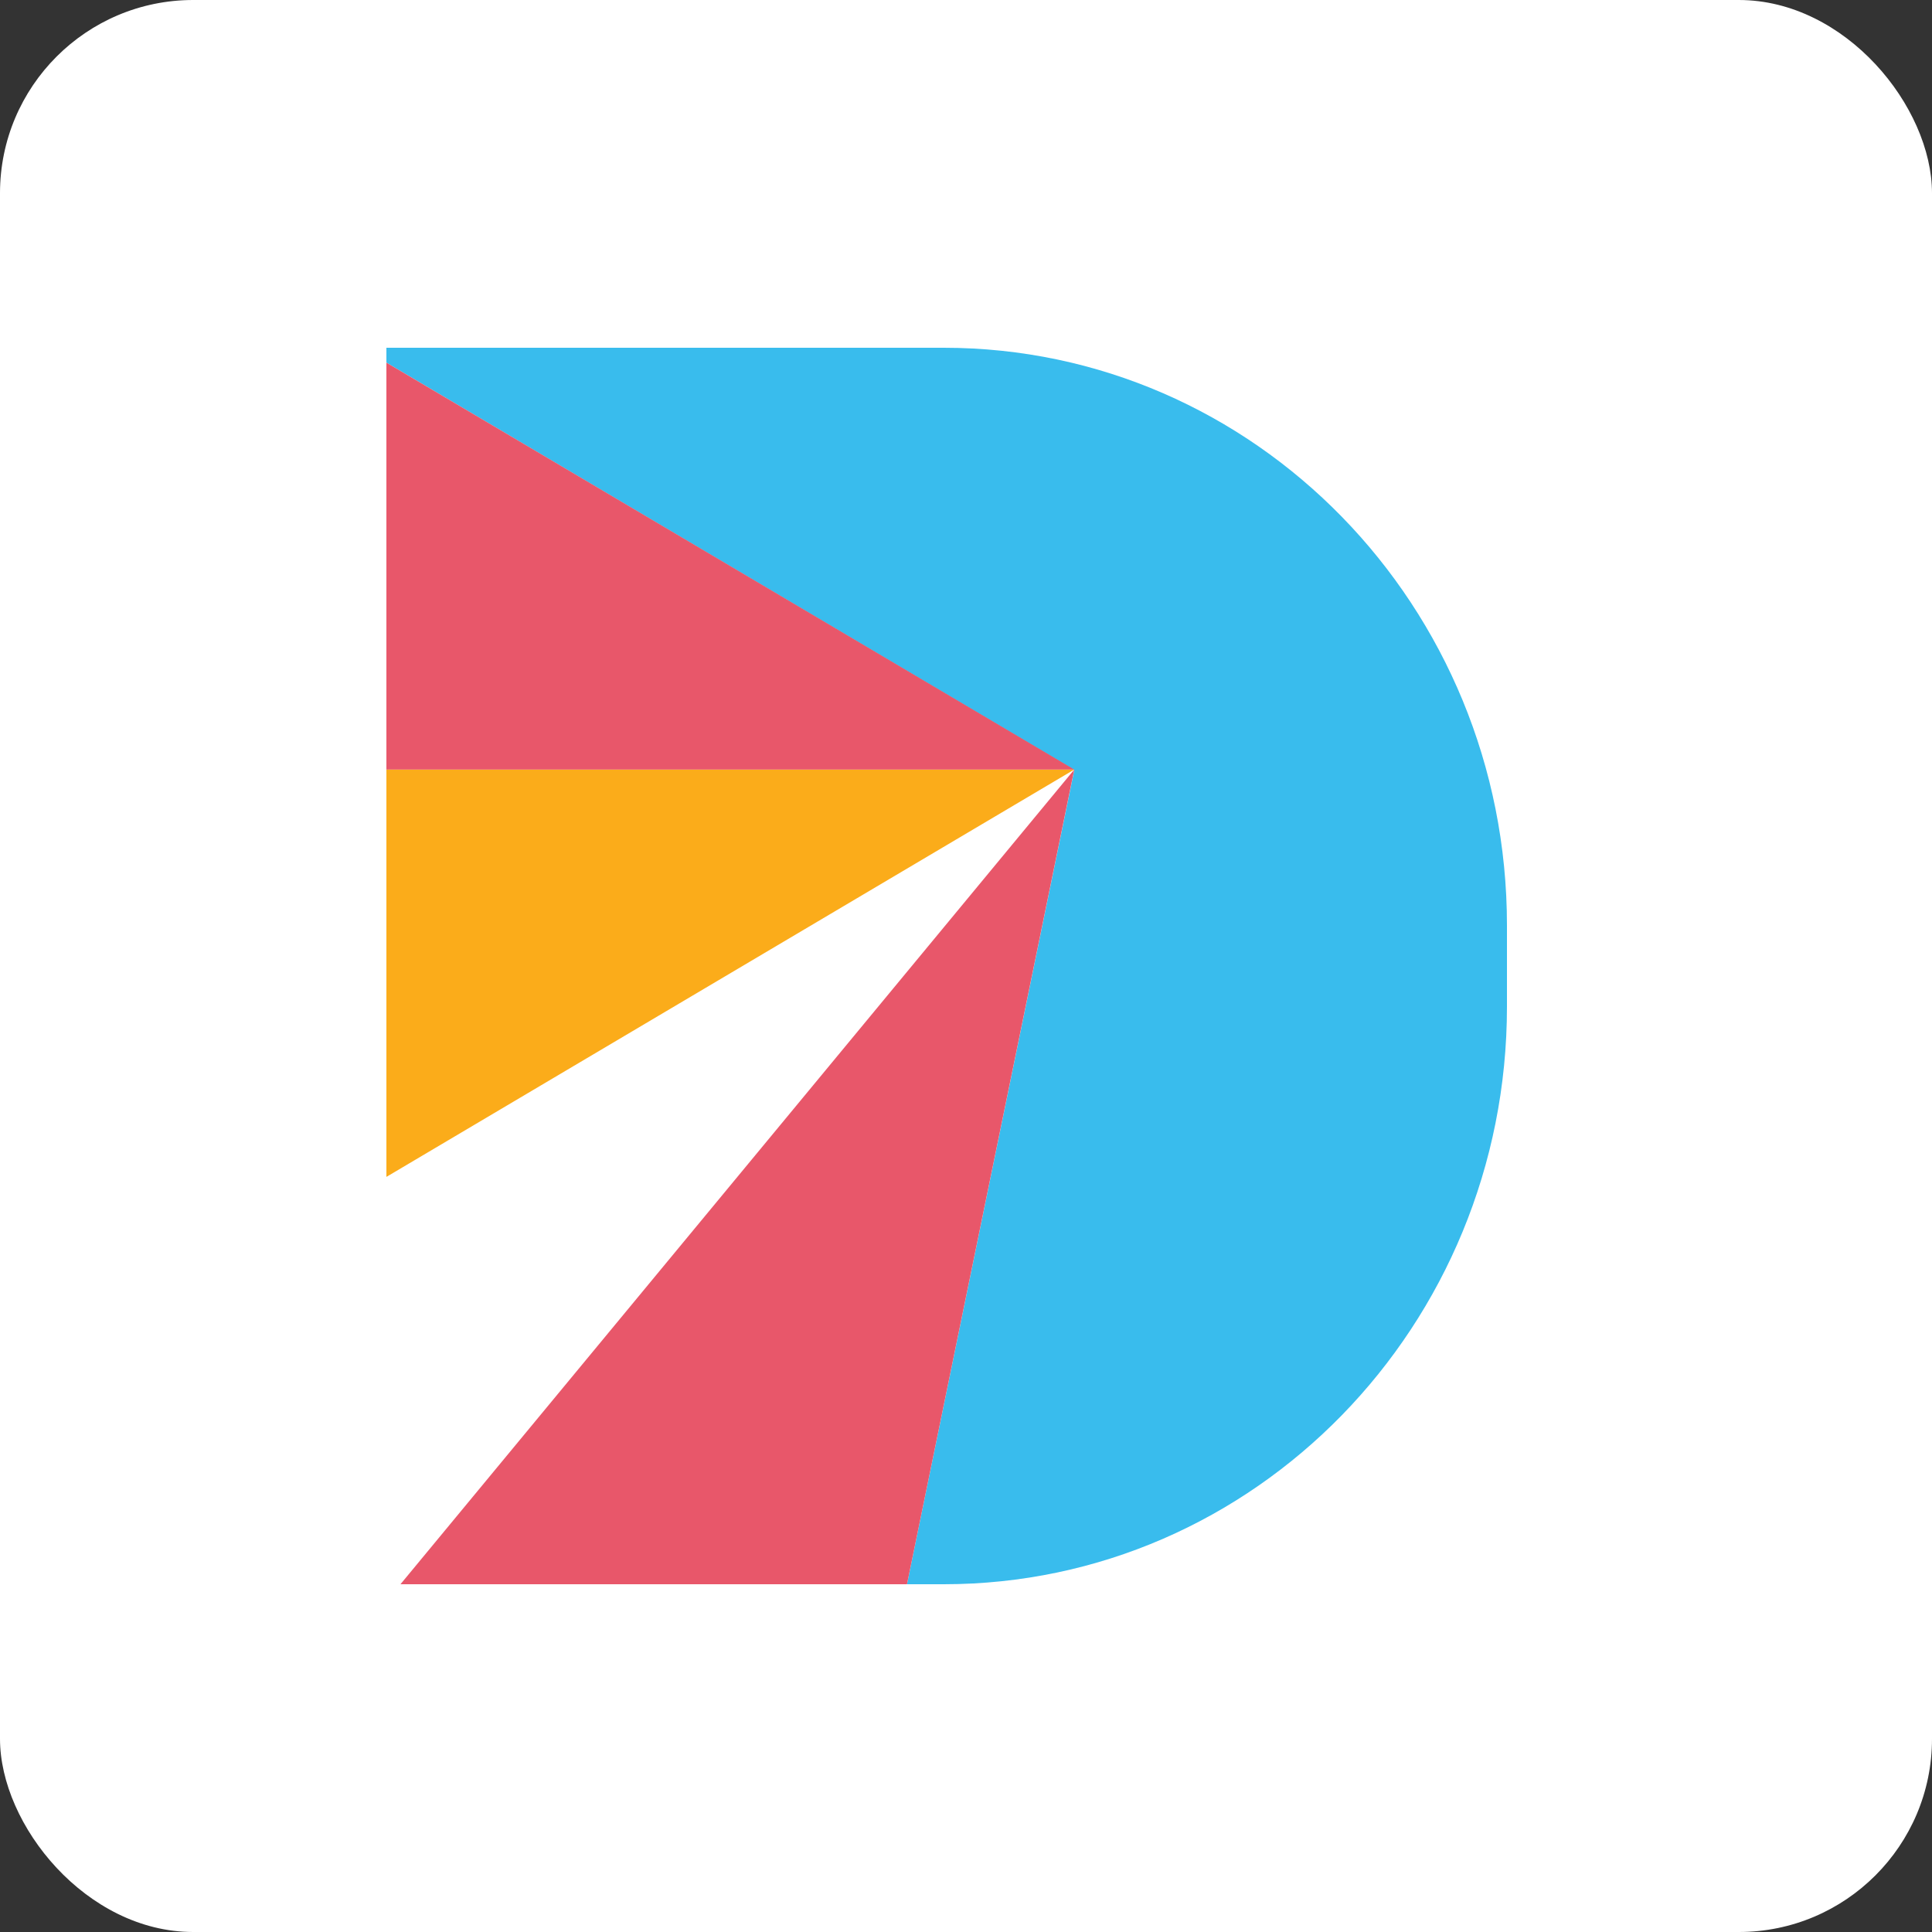
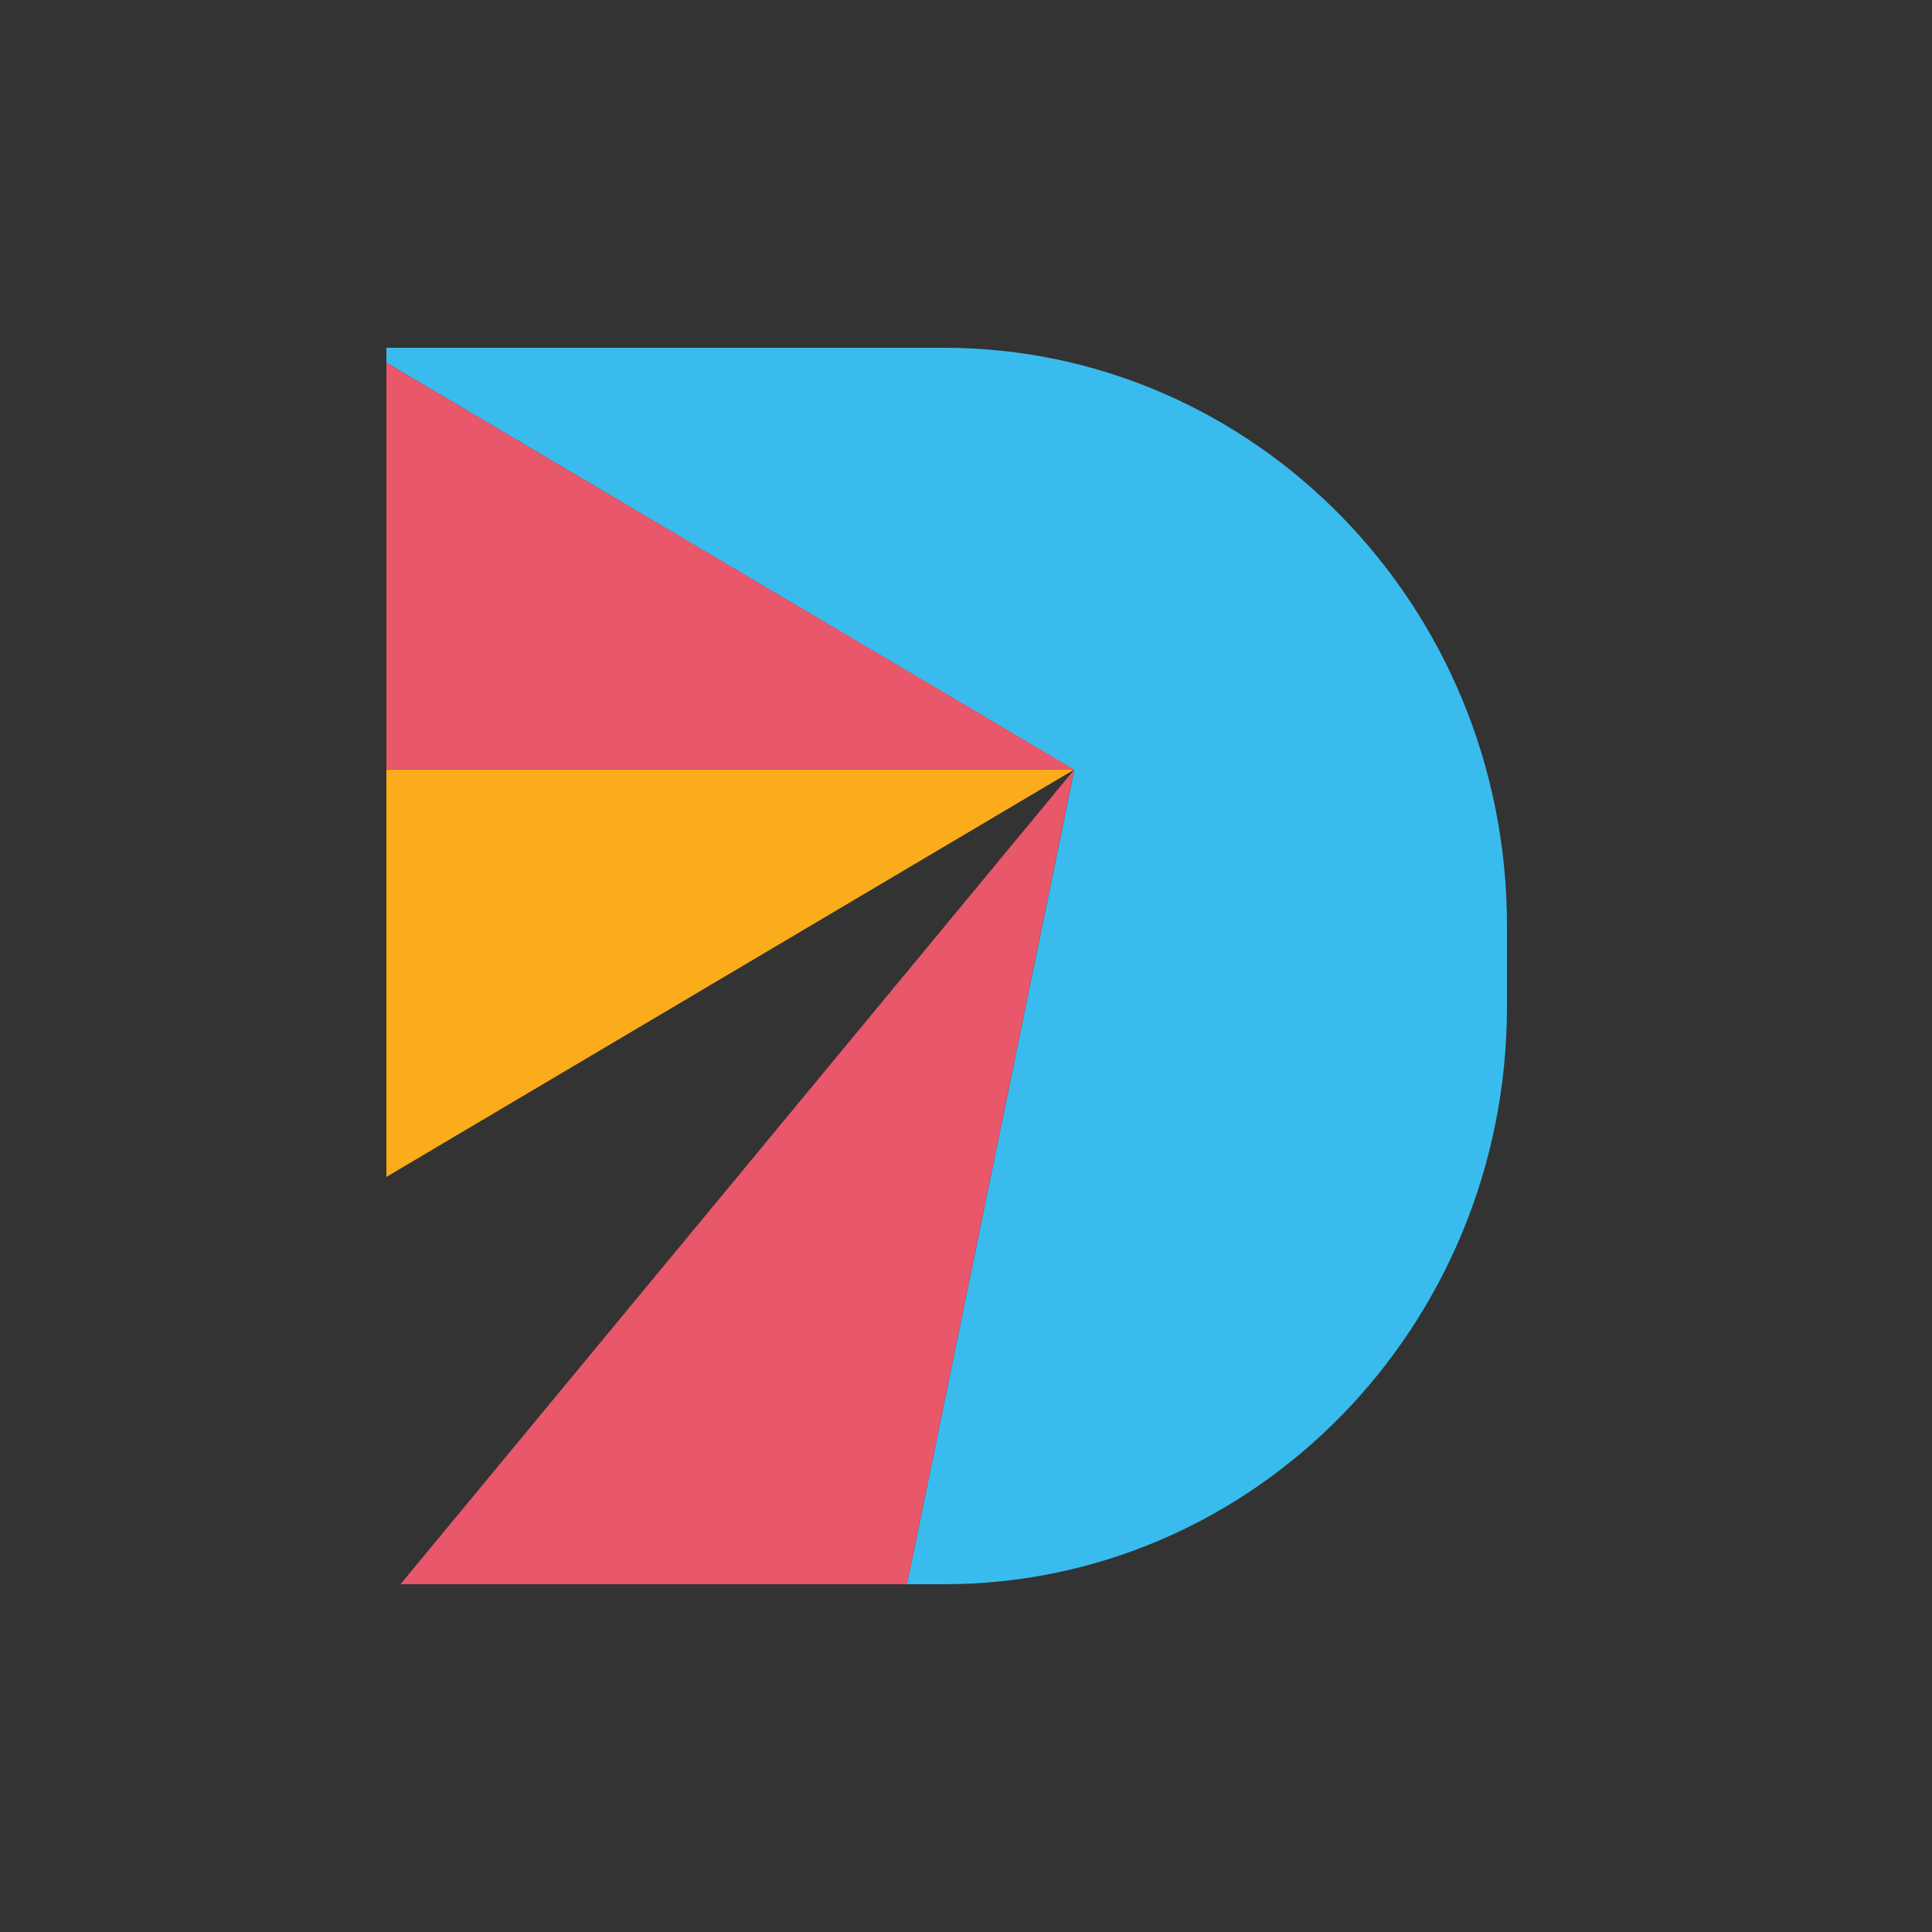
<svg xmlns="http://www.w3.org/2000/svg" width="50" height="50" viewBox="0 0 50 50" fill="none">
  <rect x="0" y="0" width="50" height="50" fill="#333333" stroke="none" />
-   <rect width="50" height="50" rx="5" fill="white" />
  <path d="M39 23.947V26.053C39 34.308 32.473 41 24.423 41H23.473L27.802 19.927L10 9.385V9H24.423C32.473 9 39 15.692 39 23.947Z" fill="#39BCED" />
  <path d="M27.802 19.916L10 30.458V19.916H27.802Z" fill="#FBAC1A" />
  <path d="M27.802 19.916H10V9.385L27.802 19.916Z" fill="#E8576A" />
  <path d="M27.802 19.916L23.473 41H10.364L27.802 19.916Z" fill="#E8576A" />
</svg>